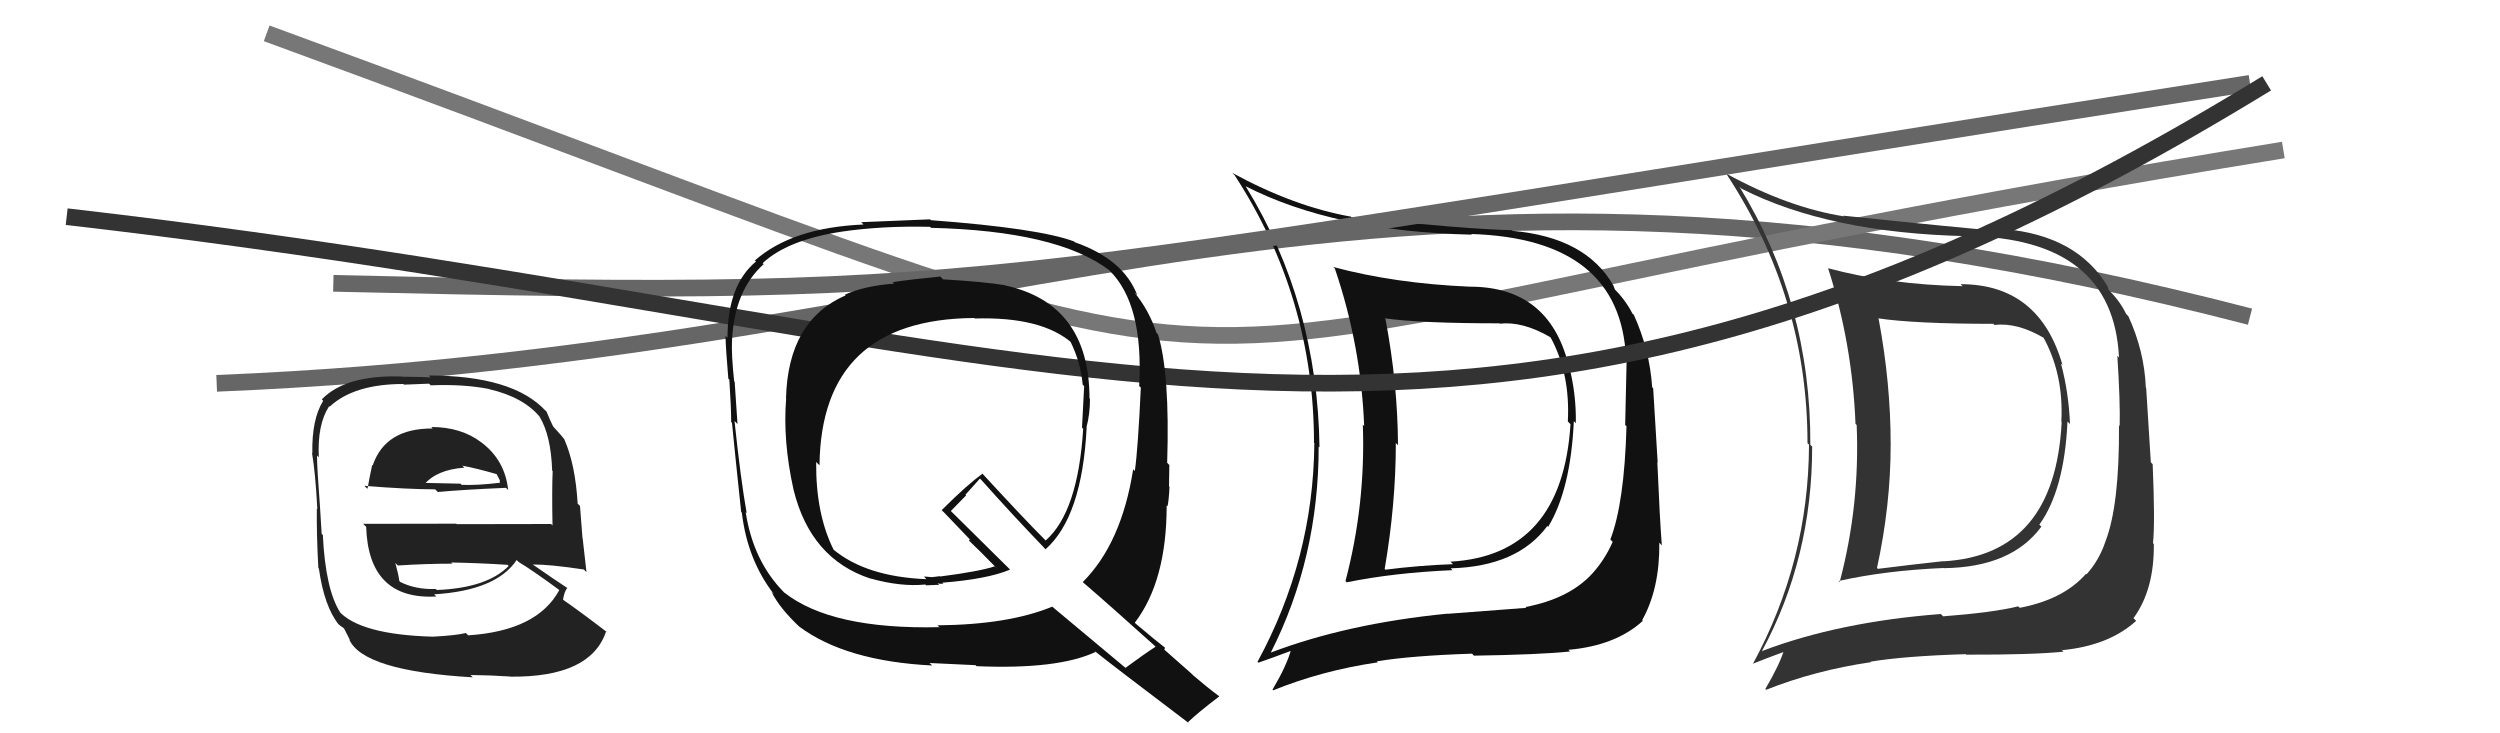
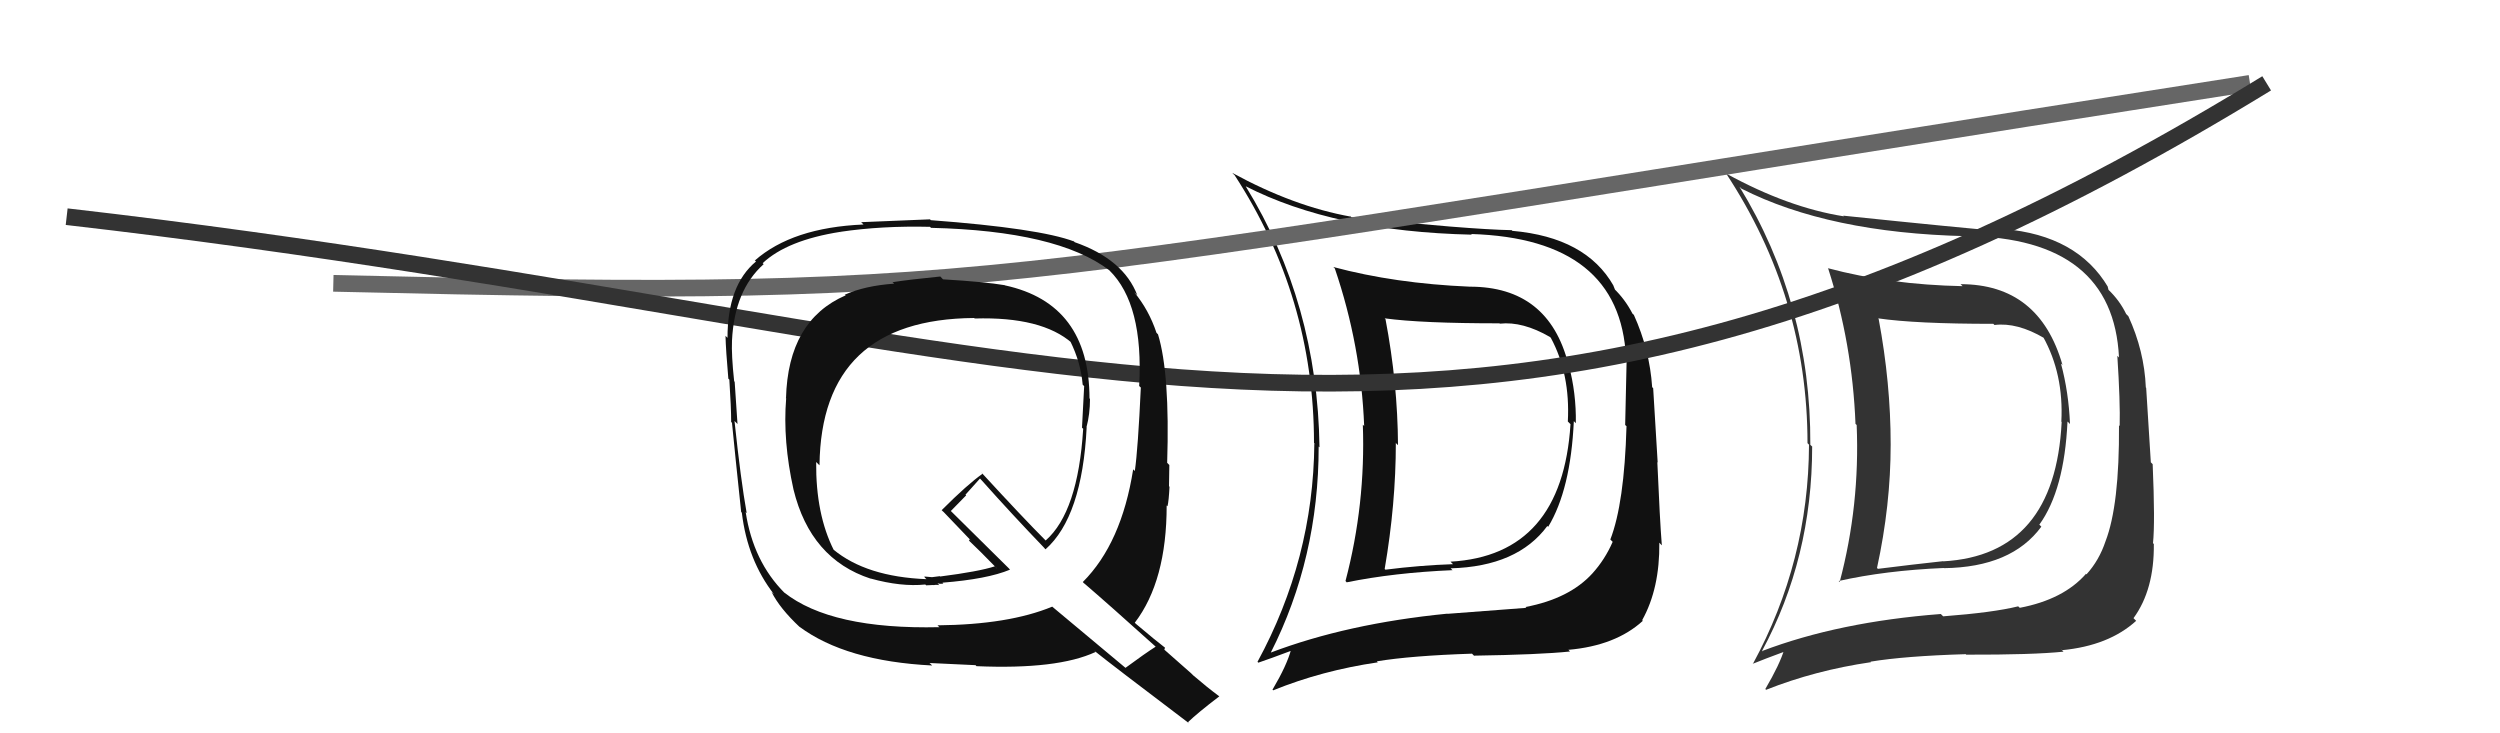
<svg xmlns="http://www.w3.org/2000/svg" width="150" height="44" viewBox="0,0,150,44">
-   <path d="M13 23 C62 21,81 5,135 19" stroke="#666" fill="none" />
-   <path d="M16 2 C87 28,57 22,137 9" stroke="#777" fill="none" />
-   <path fill="#222" d="M25.96 25.71L25.93 25.68L25.96 25.71Q23.12 25.69 22.36 27.93L22.37 27.94L22.33 27.90Q22.16 28.69 22.05 29.33L21.95 29.24L21.86 29.15Q24.47 29.36 26.11 29.36L26.16 29.41L26.27 29.52Q27.77 29.38 30.36 29.27L30.42 29.33L30.49 29.40Q30.30 27.61 28.89 26.55L29.01 26.66L28.89 26.55Q27.67 25.62 25.88 25.62ZM25.98 38.21L25.98 38.22L25.97 38.20Q21.62 38.08 20.33 36.67L20.49 36.83L20.42 36.76Q19.53 35.38 19.37 32.10L19.31 32.04L19.30 32.03Q19.28 31.78 19.20 30.41L19.30 30.50L19.20 30.41Q19.02 28.06 19.02 27.33L19.12 27.43L19.13 27.44Q19.03 25.47 19.75 24.37L19.80 24.42L19.78 24.40Q21.24 23.04 24.20 23.04L24.24 23.08L25.74 23.02L25.85 23.12Q27.82 23.04 29.34 23.34L29.24 23.24L29.35 23.35Q31.43 23.83 32.42 25.05L32.30 24.93L32.38 25.01Q33.06 26.14 33.13 28.24L33.12 28.23L33.16 28.26Q33.11 29.36 33.15 31.53L33.09 31.46L33.06 31.44Q30.18 31.45 27.40 31.45L27.38 31.42L21.79 31.43L21.97 31.61Q22.11 36.01 26.18 35.79L26.10 35.71L26.05 35.66Q29.78 35.43 31.00 33.60L31.01 33.61L31.12 33.72Q31.97 34.23 33.57 35.41L33.53 35.37L33.56 35.40Q32.24 37.85 28.09 38.12L27.95 37.98L27.96 37.98Q27.34 38.13 25.97 38.20ZM28.27 40.54L28.20 40.48L28.23 40.50Q29.38 40.51 30.60 40.59L30.63 40.62L30.61 40.60Q35.46 40.65 36.37 37.87L36.39 37.89L36.46 37.96Q34.82 36.70 33.72 35.94L33.67 35.90L33.78 36.00Q33.85 35.50 34.04 35.27L34.16 35.39L34.07 35.30Q33.32 34.81 31.95 33.86L31.92 33.84L31.96 33.87Q32.97 33.86 35.03 34.17L35.08 34.22L35.19 34.33Q35.04 32.99 34.96 32.31L34.95 32.29L34.80 30.36L34.66 30.22Q34.52 27.87 33.87 26.39L33.97 26.48L33.90 26.42Q33.76 26.20 33.19 25.59L33.17 25.57L33.19 25.59Q33.02 25.26 32.79 24.69L32.70 24.60L32.74 24.65Q30.78 22.53 25.72 22.53L25.82 22.63L24.11 22.60L24.10 22.59Q20.75 22.48 19.31 23.96L19.38 24.04L19.39 24.05Q18.70 25.15 18.74 27.20L18.70 27.16L18.72 27.18Q18.92 28.30 19.04 30.55L19.01 30.52L19.01 30.53Q18.99 32.02 19.10 34.08L19.13 34.11L19.13 34.10Q19.46 36.41 20.33 37.48L20.19 37.33L20.22 37.37Q20.41 37.56 20.60 37.67L20.65 37.72L21.00 38.41L20.95 38.36Q21.78 40.26 28.37 40.64ZM26.13 35.32L26.06 35.25L26.15 35.34Q24.94 35.38 24.02 34.92L23.99 34.89L23.96 34.86Q23.91 34.47 23.72 33.78L23.89 33.95L23.87 33.93Q25.55 33.82 27.15 33.82L27.18 33.86L27.07 33.75Q28.78 33.78 30.45 33.89L30.35 33.79L30.52 33.96Q29.22 35.28 26.21 35.40ZM27.70 27.90L27.75 27.95L27.73 27.94Q28.48 28.07 29.81 28.45L29.79 28.43L29.99 28.82L29.98 29.00L29.95 28.97Q28.62 29.13 27.70 29.09L27.67 29.06L27.63 29.02Q25.34 28.97 25.31 28.97L25.37 29.04L25.43 29.10Q26.18 28.18 27.86 28.06Z" />
  <path fill="#333" d="M117.81 17.22L117.72 17.13L117.76 17.17Q113.37 17.08 109.67 16.09L109.78 16.20L109.69 16.11Q111.14 20.61 111.33 25.44L111.35 25.45L111.40 25.50Q111.60 30.32 110.38 34.92L110.33 34.87L110.32 34.86Q113.12 34.23 116.62 34.08L116.78 34.24L116.63 34.09Q120.69 34.04 122.48 31.60L122.32 31.44L122.36 31.48Q123.86 29.40 124.05 25.29L124.20 25.44L124.20 25.44Q124.12 23.53 123.66 21.82L123.68 21.83L123.75 21.90Q122.36 17.05 117.63 17.05ZM105.75 39.08L105.81 39.14L105.72 39.06Q108.73 33.49 108.73 26.79L108.77 26.83L108.62 26.69Q108.66 18.20 104.36 11.19L104.30 11.14L104.49 11.32Q109.73 13.98 117.99 14.17L118.00 14.17L117.99 14.16Q126.79 14.29 127.14 21.45L127.07 21.38L127.04 21.35Q127.22 24.12 127.18 25.57L127.28 25.66L127.14 25.52Q127.17 30.31 126.33 32.48L126.28 32.43L126.33 32.48Q125.95 33.62 125.19 34.46L125.11 34.39L125.16 34.43Q123.81 35.97 121.18 36.47L121.20 36.48L121.09 36.38Q119.60 36.75 116.59 36.98L116.49 36.88L116.45 36.84Q110.33 37.31 105.73 39.06ZM123.72 39.01L123.63 38.92L123.73 39.01Q126.53 38.74 128.17 37.25L128.19 37.27L128.01 37.09Q129.26 35.38 129.23 32.64L129.32 32.73L129.18 32.59Q129.31 31.35 129.16 27.85L129.05 27.74L128.77 23.27L128.75 23.25Q128.66 21.06 127.70 18.97L127.61 18.88L127.57 18.84Q127.18 18.03 126.50 17.38L126.51 17.39L126.46 17.19L126.48 17.22Q124.64 14.12 120.22 13.74L120.29 13.80L120.39 13.90Q117.60 13.67 110.60 12.94L110.59 12.93L110.63 12.98Q107.29 12.45 103.60 10.43L103.68 10.52L103.56 10.40Q108.45 17.83 108.45 26.59L108.56 26.70L108.54 26.68Q108.52 33.67 105.17 39.84L105.15 39.81L105.16 39.83Q105.84 39.55 107.17 39.06L107.19 39.07L107.06 38.95Q106.79 39.86 105.92 41.34L106.00 41.43L105.96 41.39Q108.91 40.22 112.26 39.73L112.33 39.80L112.23 39.70Q114.29 39.36 117.95 39.25L118.00 39.31L117.98 39.28Q121.99 39.29 123.81 39.10ZM123.81 25.43L123.86 25.48L123.70 25.32Q123.30 33.30 116.60 33.68L116.76 33.83L116.59 33.67Q114.74 33.87 112.68 34.13L112.64 34.10L112.62 34.08Q113.44 30.32 113.44 26.67L113.34 26.57L113.44 26.67Q113.44 22.98 112.72 19.14L112.71 19.12L112.68 19.10Q114.92 19.43 119.60 19.43L119.61 19.44L119.67 19.50Q121.03 19.33 122.66 20.29L122.62 20.24L122.58 20.20Q123.83 22.44 123.68 25.30Z" />
  <path fill="#111" d="M88.18 17.19L88.19 17.20L88.18 17.20Q83.69 17.01 80.00 16.02L79.99 16.01L80.09 16.11Q81.66 20.72 81.85 25.56L81.77 25.48L81.77 25.48Q81.94 30.26 80.73 34.86L80.82 34.96L80.80 34.94Q83.65 34.36 87.15 34.21L87.03 34.09L87.04 34.10Q91.05 33.99 92.84 31.56L92.76 31.48L92.89 31.61Q94.24 29.38 94.43 25.27L94.50 25.34L94.55 25.39Q94.58 23.59 94.12 21.88L94.03 21.79L94.10 21.85Q92.91 17.20 88.19 17.20ZM76.23 39.16L76.19 39.12L76.24 39.17Q79.12 33.49 79.12 26.79L79.07 26.74L79.17 26.84Q79.05 18.19 74.75 11.19L74.79 11.22L74.73 11.17Q80.04 13.89 88.31 14.08L88.33 14.10L88.27 14.04Q97.22 14.32 97.56 21.47L97.56 21.47L97.60 21.51Q97.55 24.05 97.51 25.50L97.60 25.58L97.59 25.58Q97.46 30.20 96.62 32.37L96.60 32.35L96.76 32.51Q96.30 33.57 95.54 34.41L95.43 34.31L95.54 34.41Q94.16 35.92 91.53 36.42L91.53 36.42L91.58 36.47Q89.85 36.60 86.84 36.83L86.91 36.90L86.84 36.82Q80.84 37.41 76.23 39.16ZM94.05 38.93L94.11 38.99L94.10 38.99Q96.94 38.74 98.57 37.25L98.43 37.11L98.53 37.21Q99.59 35.31 99.56 32.56L99.67 32.68L99.71 32.72Q99.59 31.23 99.44 27.73L99.46 27.75L99.19 23.29L99.13 23.23Q98.98 20.99 98.03 18.89L98.03 18.89L97.95 18.82Q97.50 17.95 96.82 17.30L96.90 17.38L96.80 17.13L96.81 17.14Q95.16 14.24 90.74 13.85L90.79 13.90L90.70 13.81Q88.10 13.76 81.09 13.04L80.94 12.89L81.06 13.00Q77.63 12.39 73.93 10.37L74.03 10.47L74.07 10.50Q78.84 17.83 78.84 26.58L78.95 26.69L78.86 26.61Q78.80 33.55 75.45 39.71L75.49 39.75L75.50 39.76Q76.21 39.52 77.54 39.02L77.48 38.97L77.47 38.95Q77.23 39.89 76.35 41.38L76.24 41.27L76.39 41.42Q79.32 40.23 82.67 39.74L82.62 39.69L82.61 39.68Q84.67 39.34 88.32 39.22L88.47 39.37L88.43 39.34Q92.38 39.28 94.20 39.09ZM94.10 25.32L94.16 25.38L94.23 25.45Q93.73 33.32 87.03 33.70L87.16 33.83L87.18 33.85Q85.18 33.92 83.13 34.18L83.10 34.16L83.08 34.14Q83.75 30.24 83.75 26.59L83.72 26.55L83.88 26.71Q83.86 22.99 83.13 19.15L83.02 19.04L83.08 19.10Q85.28 19.40 89.97 19.40L89.96 19.39L89.99 19.42Q91.36 19.27 93.00 20.22L93.00 20.22L93.05 20.27Q94.22 22.44 94.07 25.29Z" />
  <path d="M20 17 C62 18,58 17,135 5" stroke="#666" fill="none" />
  <path d="M4 13 C65 20,87 35,136 5" stroke="#333" fill="none" />
  <path fill="#111" d="M56.40 16.57L56.57 16.74L56.42 16.59Q54.51 16.78 53.56 16.93L53.50 16.88L53.65 17.02Q51.91 17.14 50.69 17.68L50.64 17.63L50.74 17.72Q47.28 19.22 47.16 23.90L47.12 23.85L47.17 23.90Q46.96 26.44 47.61 29.37L47.66 29.42L47.61 29.37Q48.63 33.54 52.24 34.72L52.10 34.58L52.23 34.71Q54.07 35.22 55.52 35.07L55.57 35.12L56.00 35.10L56.02 35.11Q56.17 35.07 56.36 35.11L56.23 34.98L56.25 35.00Q56.45 35.05 56.60 35.01L56.58 34.99L56.55 34.96Q59.23 34.75 60.60 34.18L60.53 34.10L57.03 30.64L57.05 30.66Q57.37 30.33 57.97 29.72L57.93 29.68L58.80 28.71L58.92 28.84Q60.70 30.84 62.68 32.90L62.62 32.84L62.73 32.96Q64.93 31.01 65.20 25.64L65.19 25.63L65.19 25.63Q65.40 24.84 65.40 23.93L65.30 23.84L65.37 23.91Q65.36 18.22 60.29 17.12L60.21 17.03L60.28 17.11Q59.10 16.91 56.58 16.76ZM69.24 38.70L69.23 38.69L69.34 38.80Q68.71 39.20 67.53 40.07L67.54 40.08L63.11 36.38L63.13 36.40Q60.52 37.48 56.25 37.52L56.34 37.61L56.37 37.63Q49.86 37.78 47.04 35.54L47.07 35.56L47.08 35.58Q45.19 33.69 44.74 30.72L44.78 30.77L44.80 30.78Q44.45 28.83 44.07 25.26L44.10 25.29L44.25 25.44Q44.20 24.66 44.08 22.91L44.09 22.91L44.05 22.88Q43.88 21.30 43.92 20.43L44.03 20.53L43.92 20.43Q44.07 17.41 45.82 15.85L45.87 15.90L45.76 15.79Q47.23 14.41 50.43 13.91L50.49 13.98L50.42 13.91Q52.91 13.54 55.80 13.61L55.85 13.66L55.86 13.67Q63.43 13.85 66.55 16.21L66.53 16.19L66.57 16.23Q68.62 18.25 68.35 23.16L68.51 23.31L68.45 23.25Q68.28 26.93 68.09 28.26L67.98 28.15L67.99 28.16Q67.29 32.60 64.97 34.92L65.11 35.07L64.97 34.93Q66.60 36.33 69.34 38.80ZM64.47 14.52L64.36 14.40L64.45 14.49Q62.36 13.70 55.85 13.21L55.92 13.28L55.80 13.16Q54.45 13.22 51.67 13.33L51.78 13.44L51.81 13.47Q47.54 13.65 45.29 15.63L45.22 15.56L45.36 15.69Q43.65 17.11 43.65 20.27L43.69 20.31L43.53 20.15Q43.55 21.00 43.70 22.72L43.83 22.84L43.76 22.77Q43.87 24.45 43.87 25.32L43.94 25.39L43.92 25.38Q44.09 27.14 44.47 30.72L44.39 30.64L44.51 30.76Q44.85 33.62 46.45 35.67L46.40 35.62L46.29 35.51Q46.78 36.50 48.00 37.64L48.01 37.65L47.96 37.60Q50.75 39.67 55.93 39.93L55.86 39.86L55.77 39.78Q56.13 39.79 58.53 39.91L58.58 39.96L58.59 39.97Q63.45 40.18 65.73 39.12L65.61 38.99L65.69 39.07Q66.64 39.84 71.36 43.41L71.17 43.22L71.28 43.33Q71.86 42.77 73.16 41.78L73.14 41.77L73.17 41.79Q72.39 41.21 71.59 40.52L71.47 40.40L69.86 38.98L69.90 38.86L69.90 38.86Q69.41 38.49 68.19 37.46L68.09 37.37L68.09 37.36Q70.00 34.86 70.00 30.33L70.06 30.38L70.05 30.38Q70.13 30.04 70.17 29.20L70.14 29.18L70.14 29.17Q70.16 28.31 70.16 27.90L70.19 27.93L70.03 27.77Q70.20 22.42 69.48 20.06L69.48 20.06L69.39 19.97Q68.93 18.59 68.05 17.53L68.11 17.59L68.24 17.72Q67.42 15.56 64.48 14.53ZM58.36 18.99L58.50 19.13L58.48 19.11Q62.51 18.99 64.33 20.59L64.29 20.54L64.21 20.46Q64.85 21.75 64.96 23.08L65.04 23.16L65.05 23.16Q64.99 24.29 64.92 25.66L65.01 25.75L64.99 25.74Q64.68 30.72 62.74 32.43L62.79 32.48L62.72 32.41Q61.43 31.12 58.91 28.38L58.88 28.34L58.96 28.42Q58.06 29.05 56.50 30.61L56.62 30.73L56.56 30.66Q57.20 31.34 58.34 32.52L58.18 32.36L58.14 32.44L58.08 32.38Q58.76 33.02 59.79 34.08L59.82 34.12L59.69 33.98Q58.74 34.29 56.41 34.59L56.39 34.57L55.92 34.63L55.46 34.59L55.49 34.66L55.59 34.75Q51.98 34.61 50.00 32.97L49.98 32.96L50.03 33.01Q48.94 30.85 48.97 27.72L49.05 27.80L49.17 27.92Q49.27 19.15 58.45 19.08Z" />
</svg>